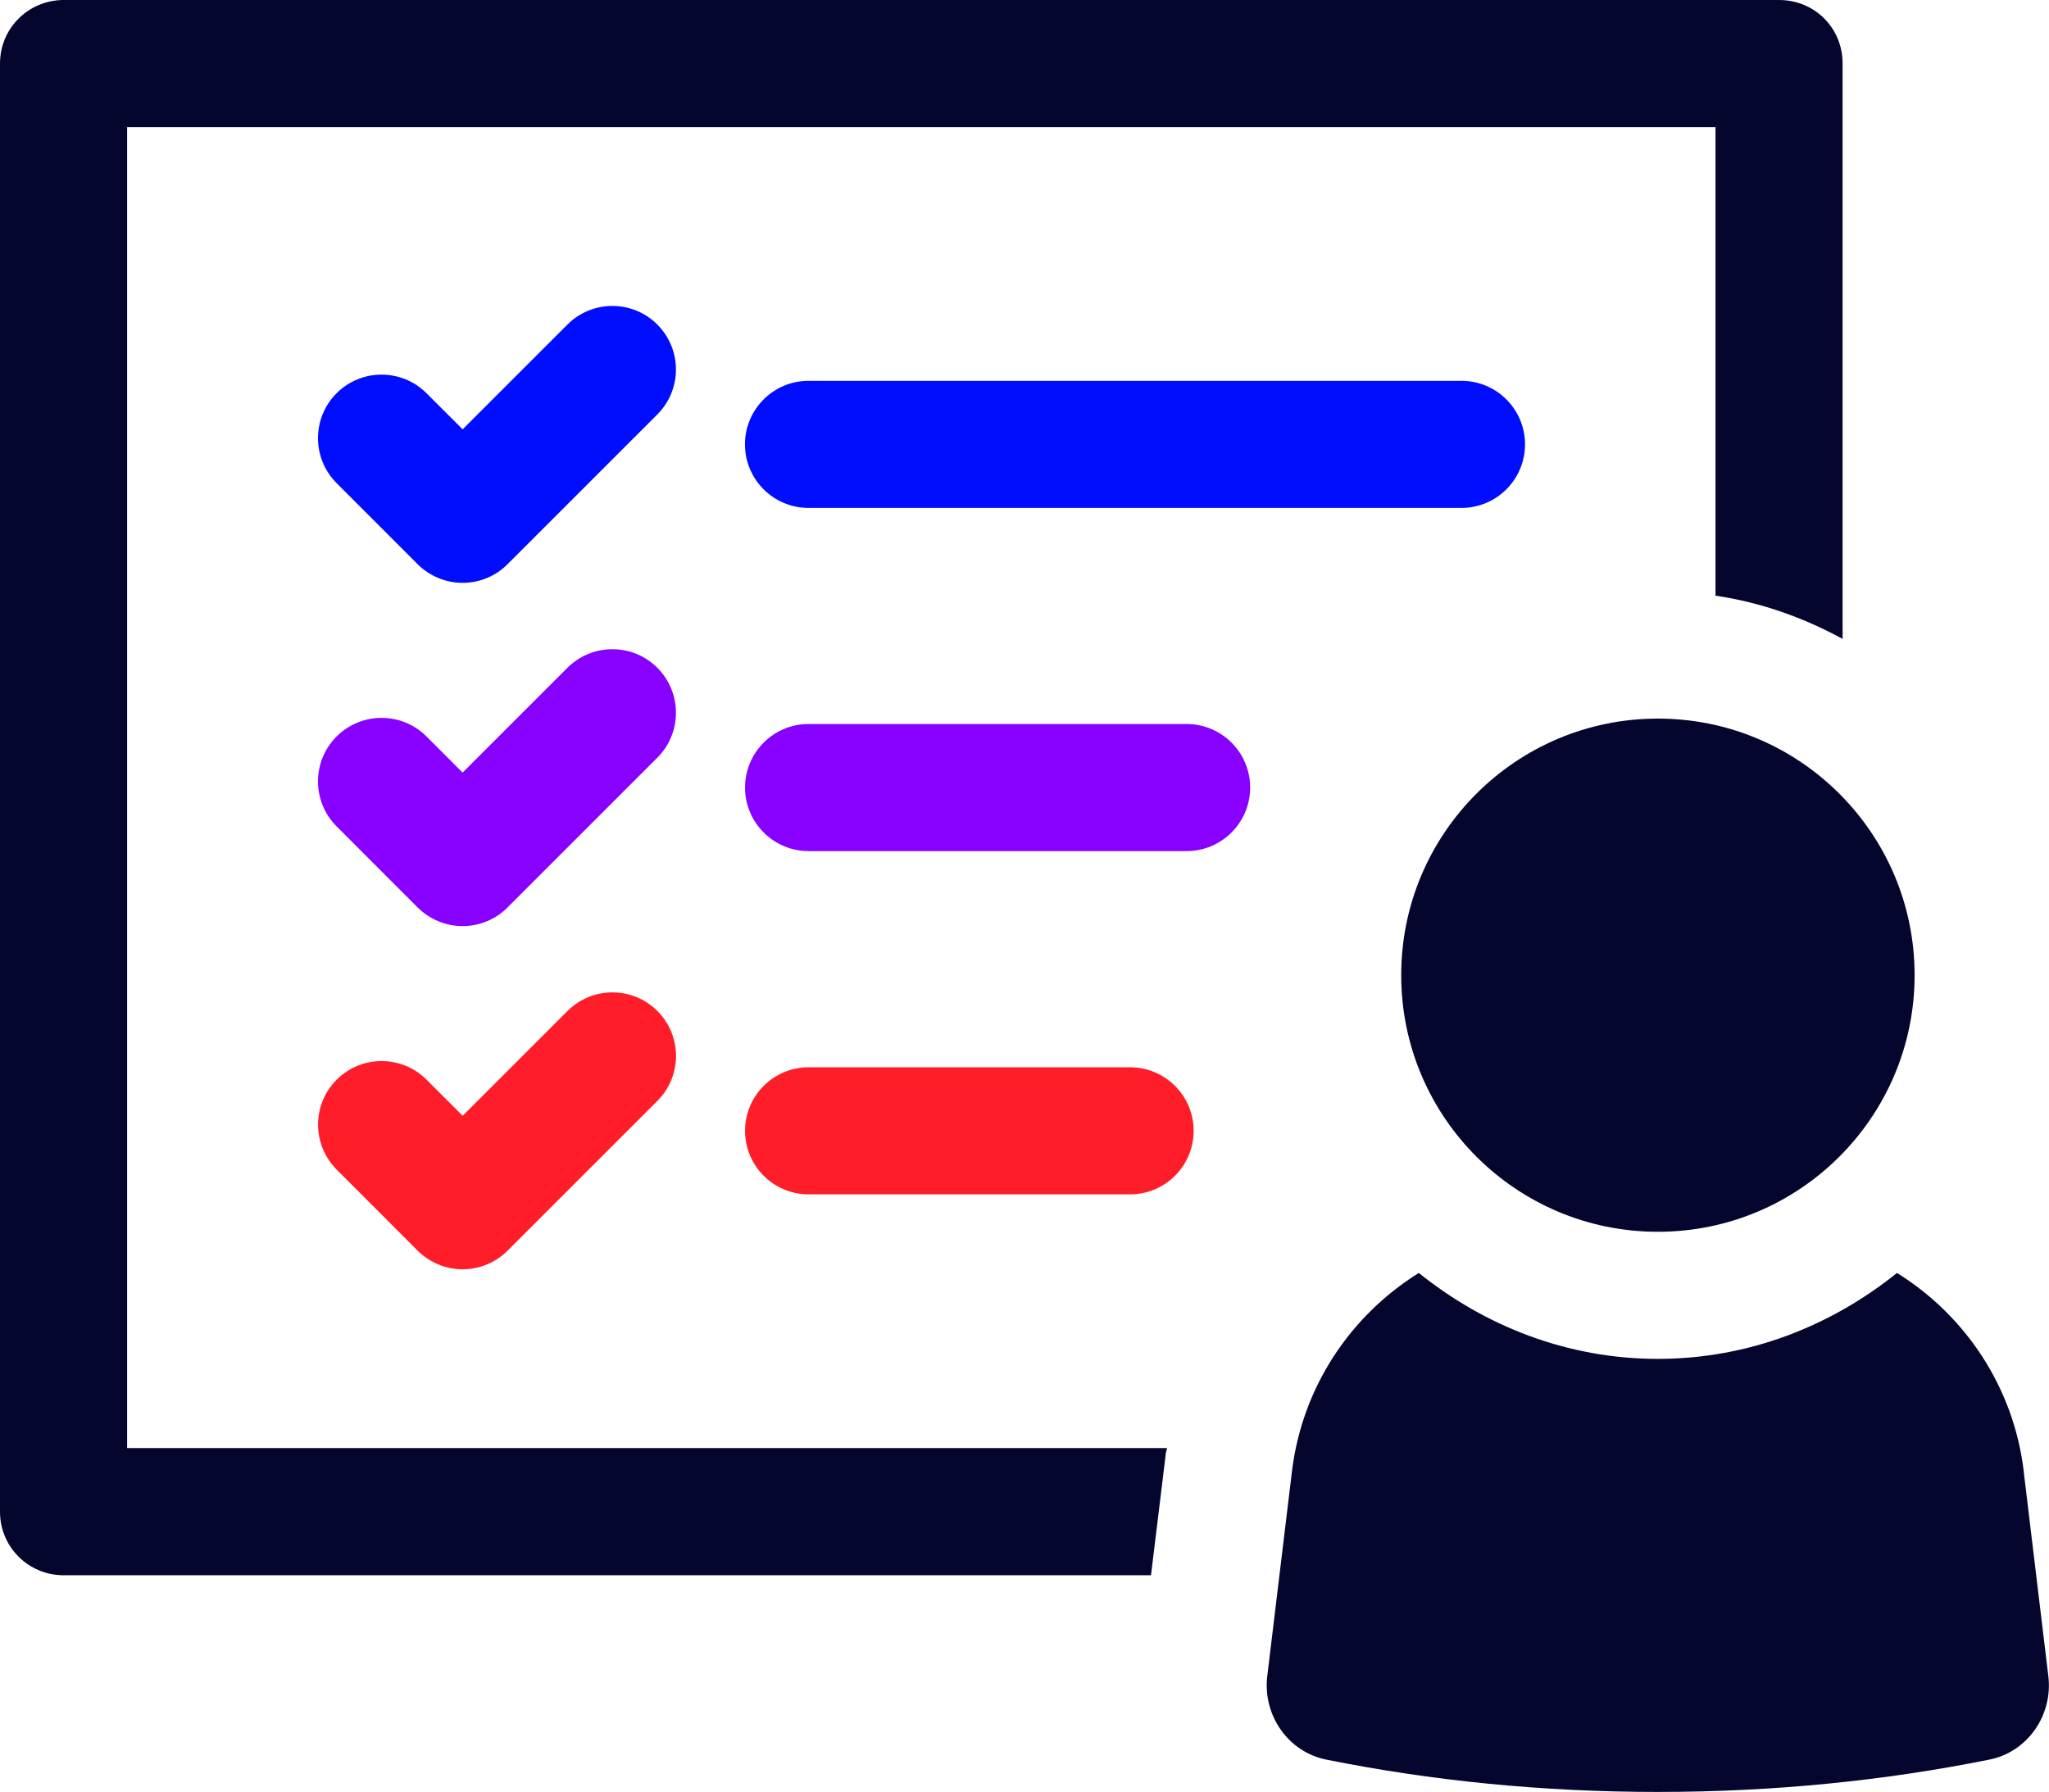
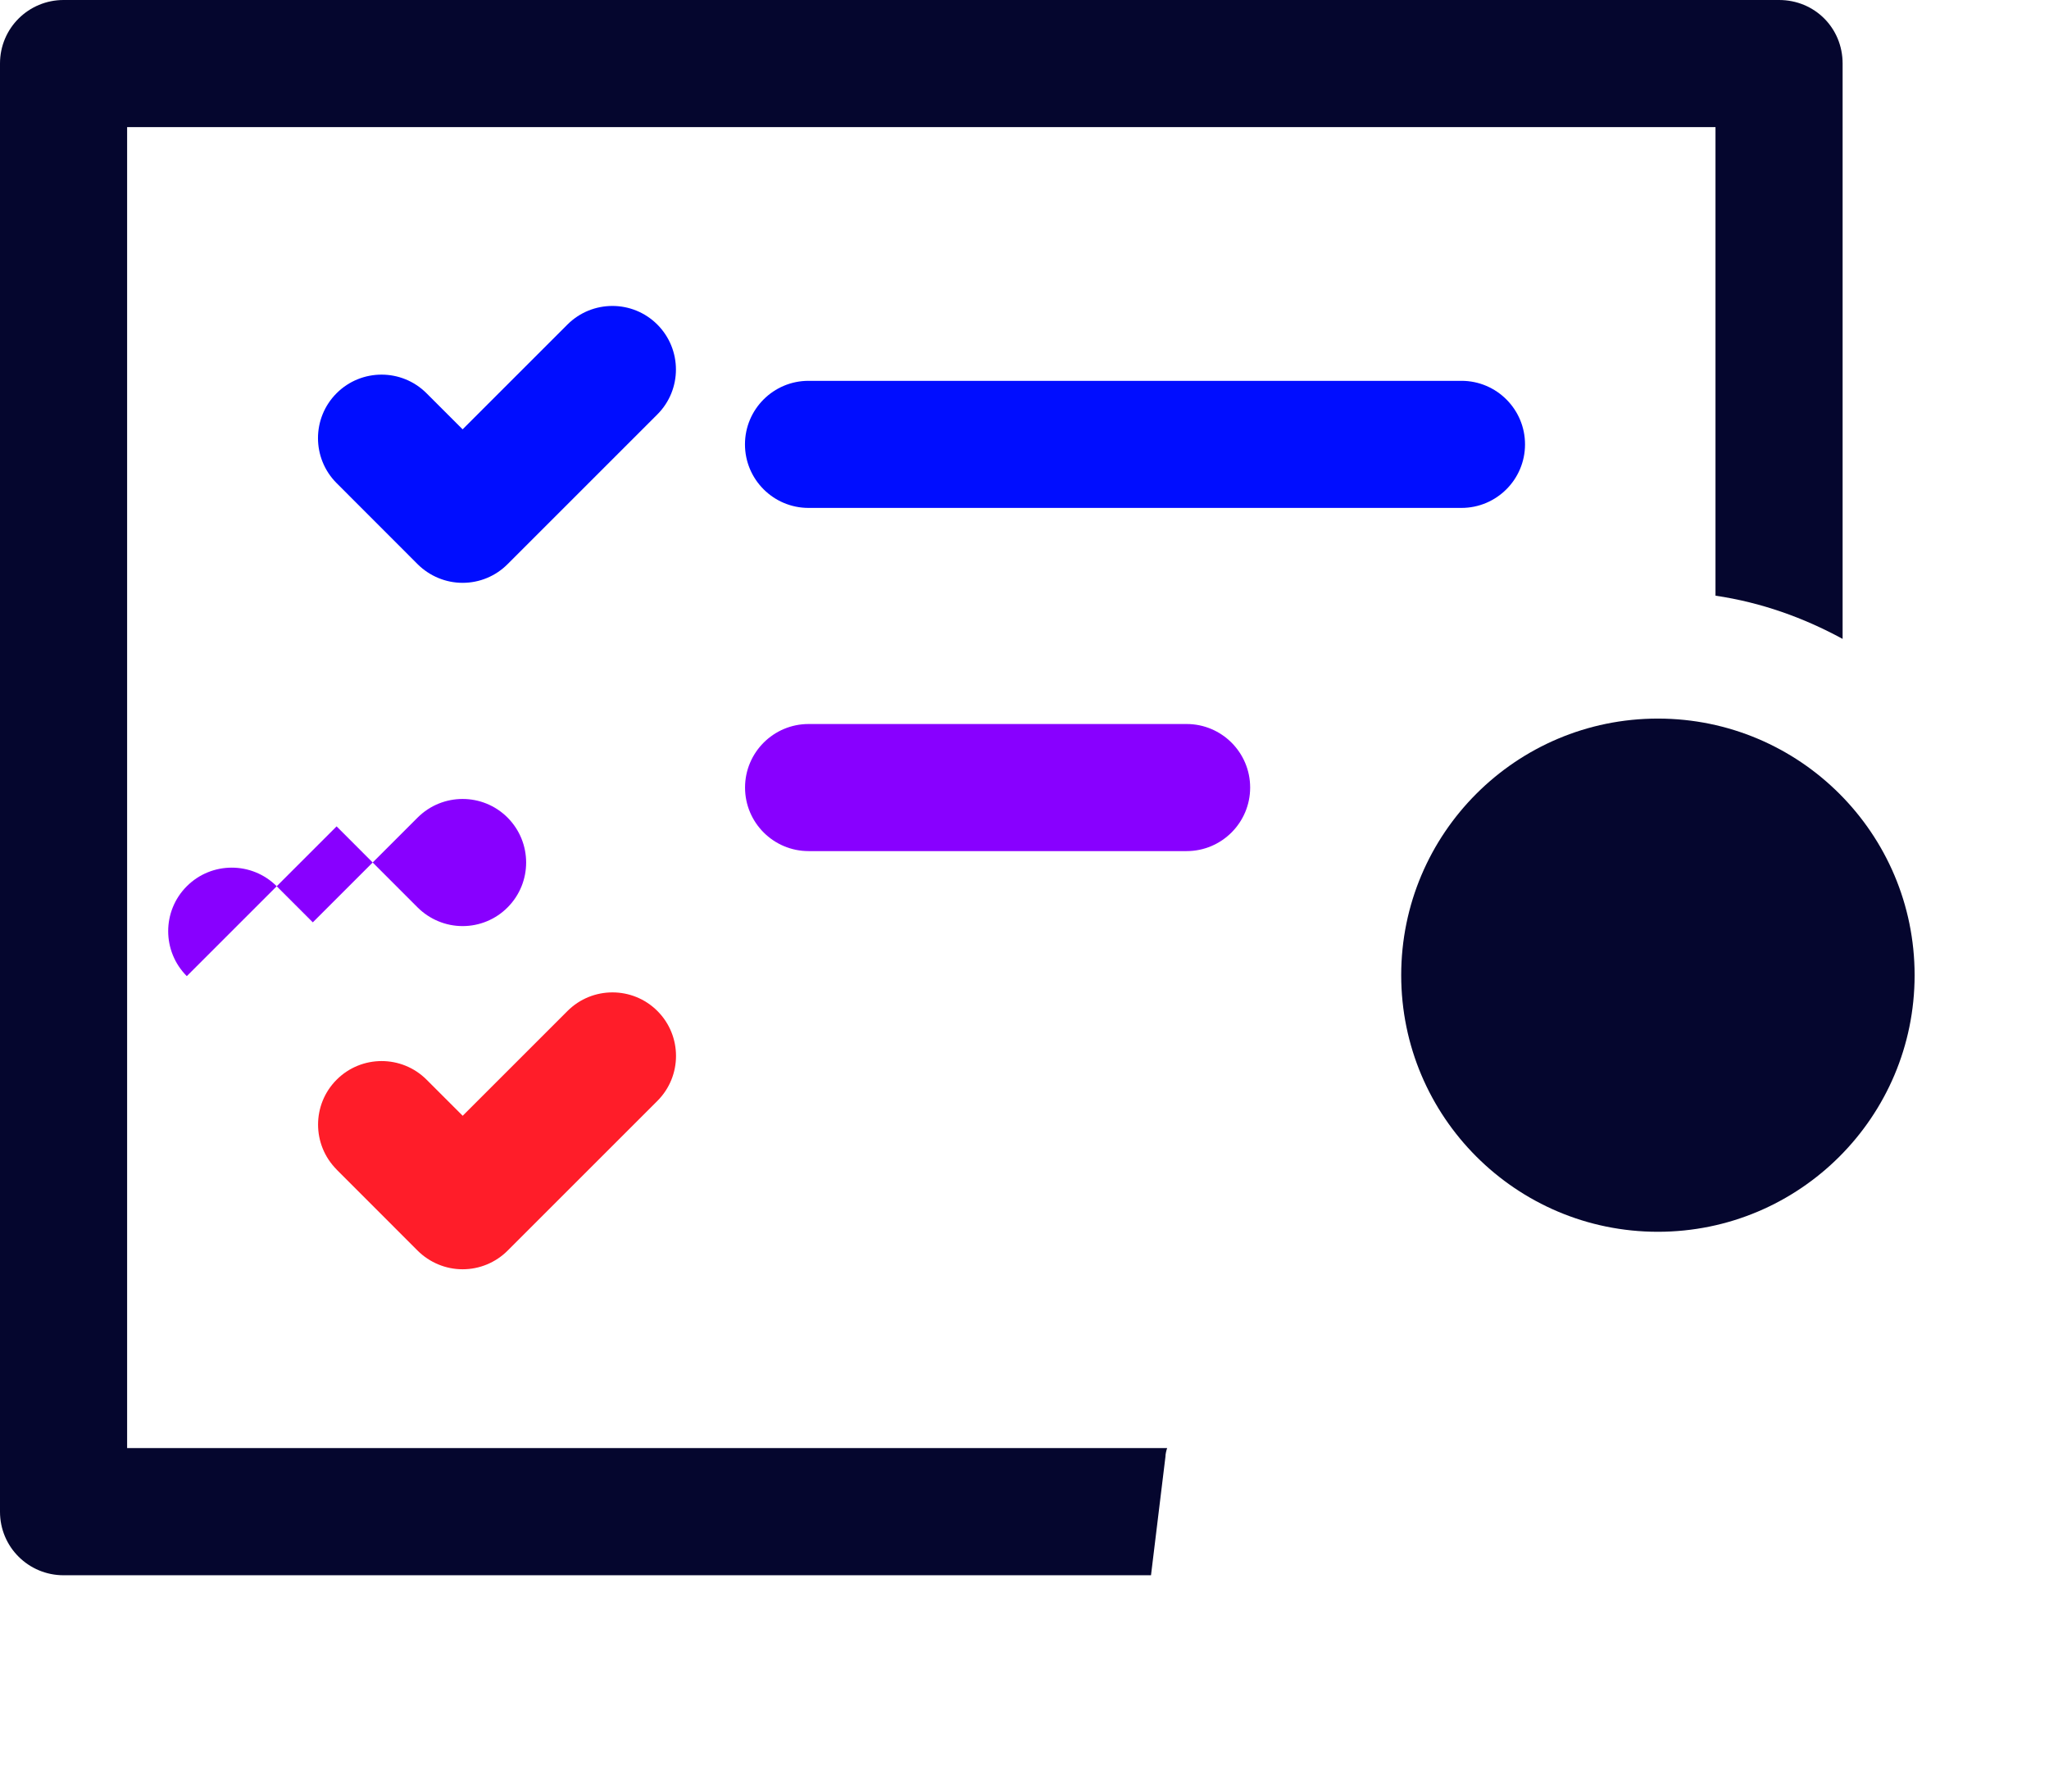
<svg xmlns="http://www.w3.org/2000/svg" id="Layer_2" viewBox="0 0 279.17 244.2">
  <defs>
    <style>.cls-1{fill:#05062e;}.cls-1,.cls-2,.cls-3,.cls-4{stroke-width:0px;}.cls-2{fill:#80f;}.cls-3{fill:#000dff;}.cls-4{fill:#ff1d29;}</style>
  </defs>
  <g id="Layer_1-2">
    <path class="cls-1" d="M17.32,17.32h216.41v63.86c6.24.92,12.01,3,17.32,5.89V8.66c0-4.85-3.81-8.66-8.66-8.66H8.66C3.92,0,0,3.81,0,8.66v197.36c0,4.85,3.92,8.66,8.66,8.66h148.16l1.97-16.17c0-.35.11-.81.23-1.16H17.32V17.32Z" />
    <path class="cls-1" d="M225.88,167.87c19.32,0,34.98-15.66,34.98-34.97s-15.66-34.97-34.98-34.97-34.97,15.66-34.97,34.97,15.66,34.97,34.97,34.97Z" />
-     <path class="cls-1" d="M275.74,200.59c-1.37-11.57-7.99-21.33-17.28-27.11-8.97,7.21-20.2,11.71-32.58,11.71s-23.61-4.5-32.57-11.71c-9.28,5.77-15.9,15.53-17.29,27.08l-3.36,27.87c-.63,5.28,2.8,10.31,8.02,11.37,14.3,2.88,29.47,4.41,45.19,4.41s30.89-1.53,45.19-4.41c5.22-1.05,8.66-6.08,8.02-11.37l-3.35-27.84Z" />
    <path class="cls-3" d="M207.78,60.56c0-4.78-3.88-8.66-8.66-8.66h-88.96c-4.78,0-8.66,3.88-8.66,8.66s3.88,8.66,8.66,8.66h88.96c4.78,0,8.66-3.88,8.66-8.66Z" />
    <path class="cls-2" d="M161.67,98.67h-51.5c-4.78,0-8.66,3.88-8.66,8.66s3.88,8.66,8.66,8.66h51.5c4.78,0,8.66-3.88,8.66-8.66s-3.88-8.66-8.66-8.66Z" />
-     <path class="cls-4" d="M153.97,145.45h-43.8c-4.78,0-8.66,3.88-8.66,8.66s3.88,8.66,8.66,8.66h43.8c4.78,0,8.66-3.88,8.66-8.66s-3.88-8.66-8.66-8.66Z" />
    <path class="cls-3" d="M56.9,76.89c1.63,1.62,3.83,2.54,6.13,2.54s4.5-.91,6.12-2.54l20.41-20.41c3.38-3.38,3.38-8.86,0-12.25-3.38-3.38-8.86-3.38-12.25,0l-14.28,14.28-4.92-4.92c-3.38-3.38-8.87-3.38-12.25,0-3.38,3.38-3.38,8.86,0,12.25l11.04,11.05Z" />
-     <path class="cls-2" d="M45.86,112.62l11.04,11.05c1.63,1.62,3.83,2.54,6.13,2.54s4.5-.91,6.12-2.54l20.41-20.41c3.38-3.38,3.38-8.86,0-12.25-3.38-3.38-8.86-3.38-12.25,0l-14.28,14.28-4.92-4.92c-3.38-3.38-8.87-3.38-12.25,0s-3.38,8.86,0,12.25Z" />
+     <path class="cls-2" d="M45.86,112.62l11.04,11.05c1.63,1.62,3.83,2.54,6.13,2.54s4.5-.91,6.12-2.54c3.38-3.38,3.38-8.86,0-12.25-3.38-3.38-8.86-3.38-12.25,0l-14.28,14.28-4.92-4.92c-3.38-3.38-8.87-3.38-12.25,0s-3.38,8.86,0,12.25Z" />
    <path class="cls-4" d="M45.86,159.39l11.04,11.05c1.63,1.62,3.83,2.54,6.13,2.54s4.5-.91,6.13-2.54l20.41-20.41c3.38-3.38,3.38-8.87,0-12.25-3.38-3.38-8.87-3.38-12.25,0l-14.28,14.28-4.92-4.92c-3.38-3.38-8.87-3.38-12.25,0-3.38,3.38-3.38,8.86,0,12.25Z" />
  </g>
</svg>